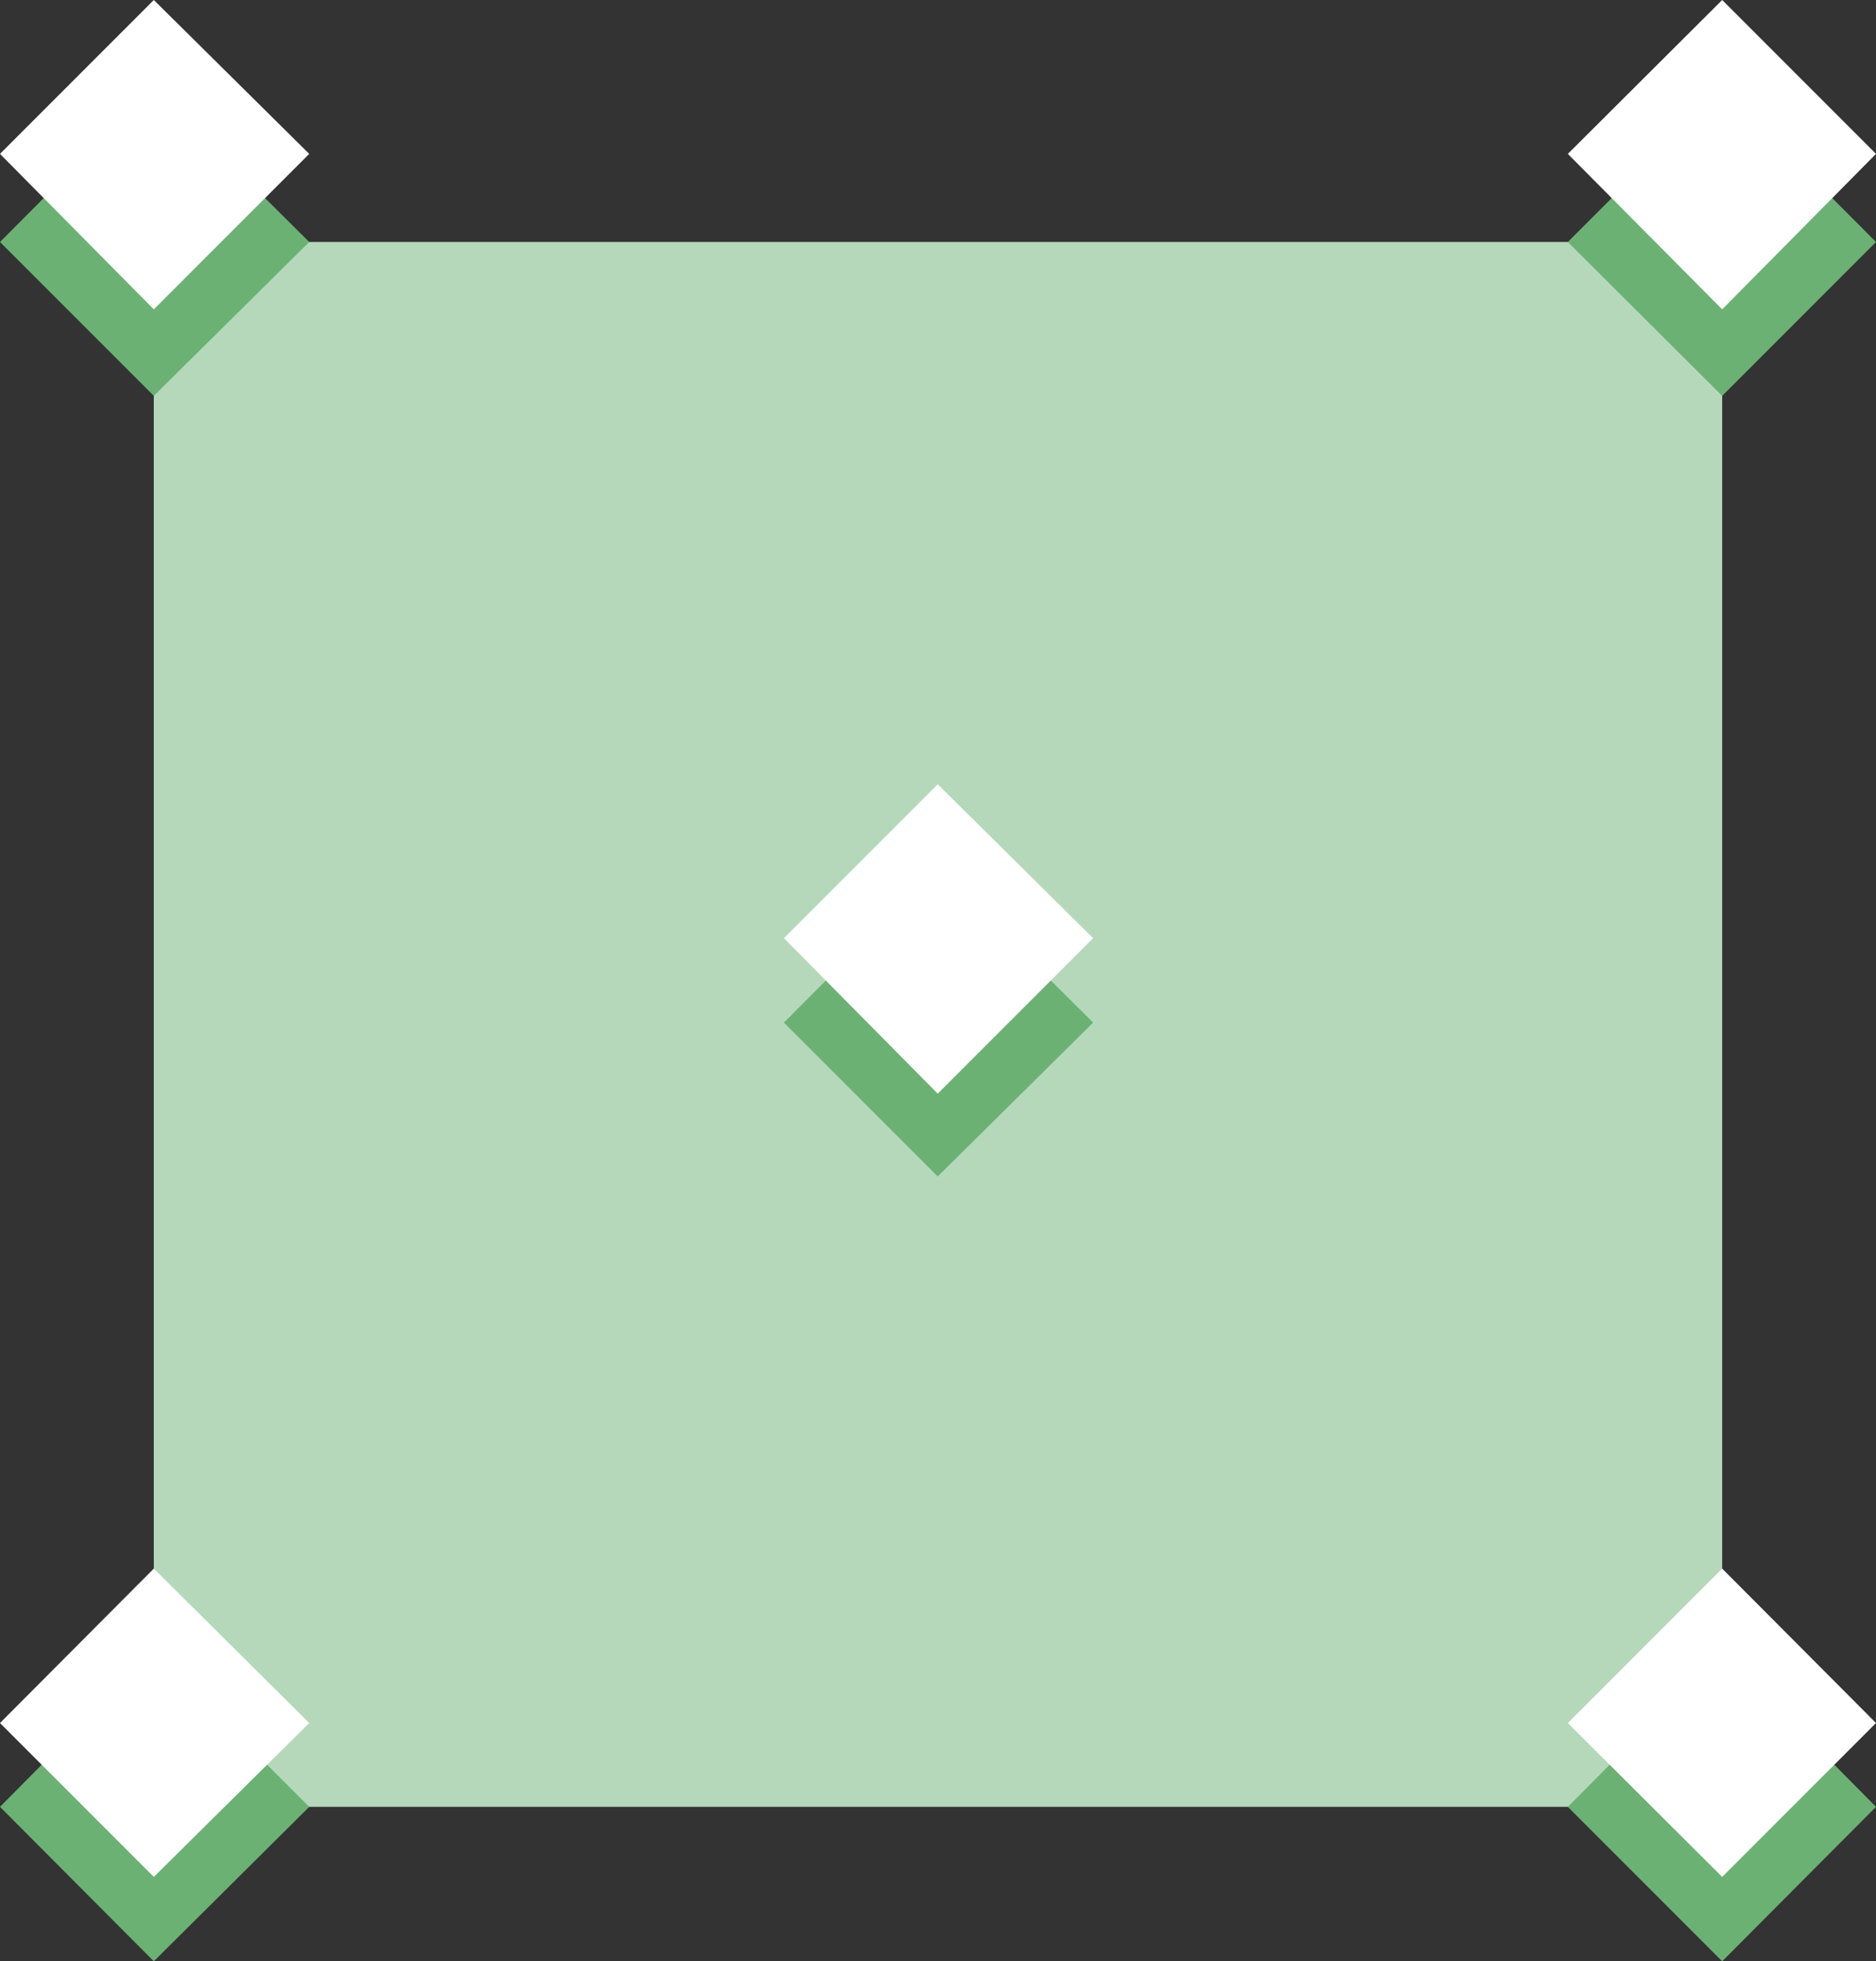
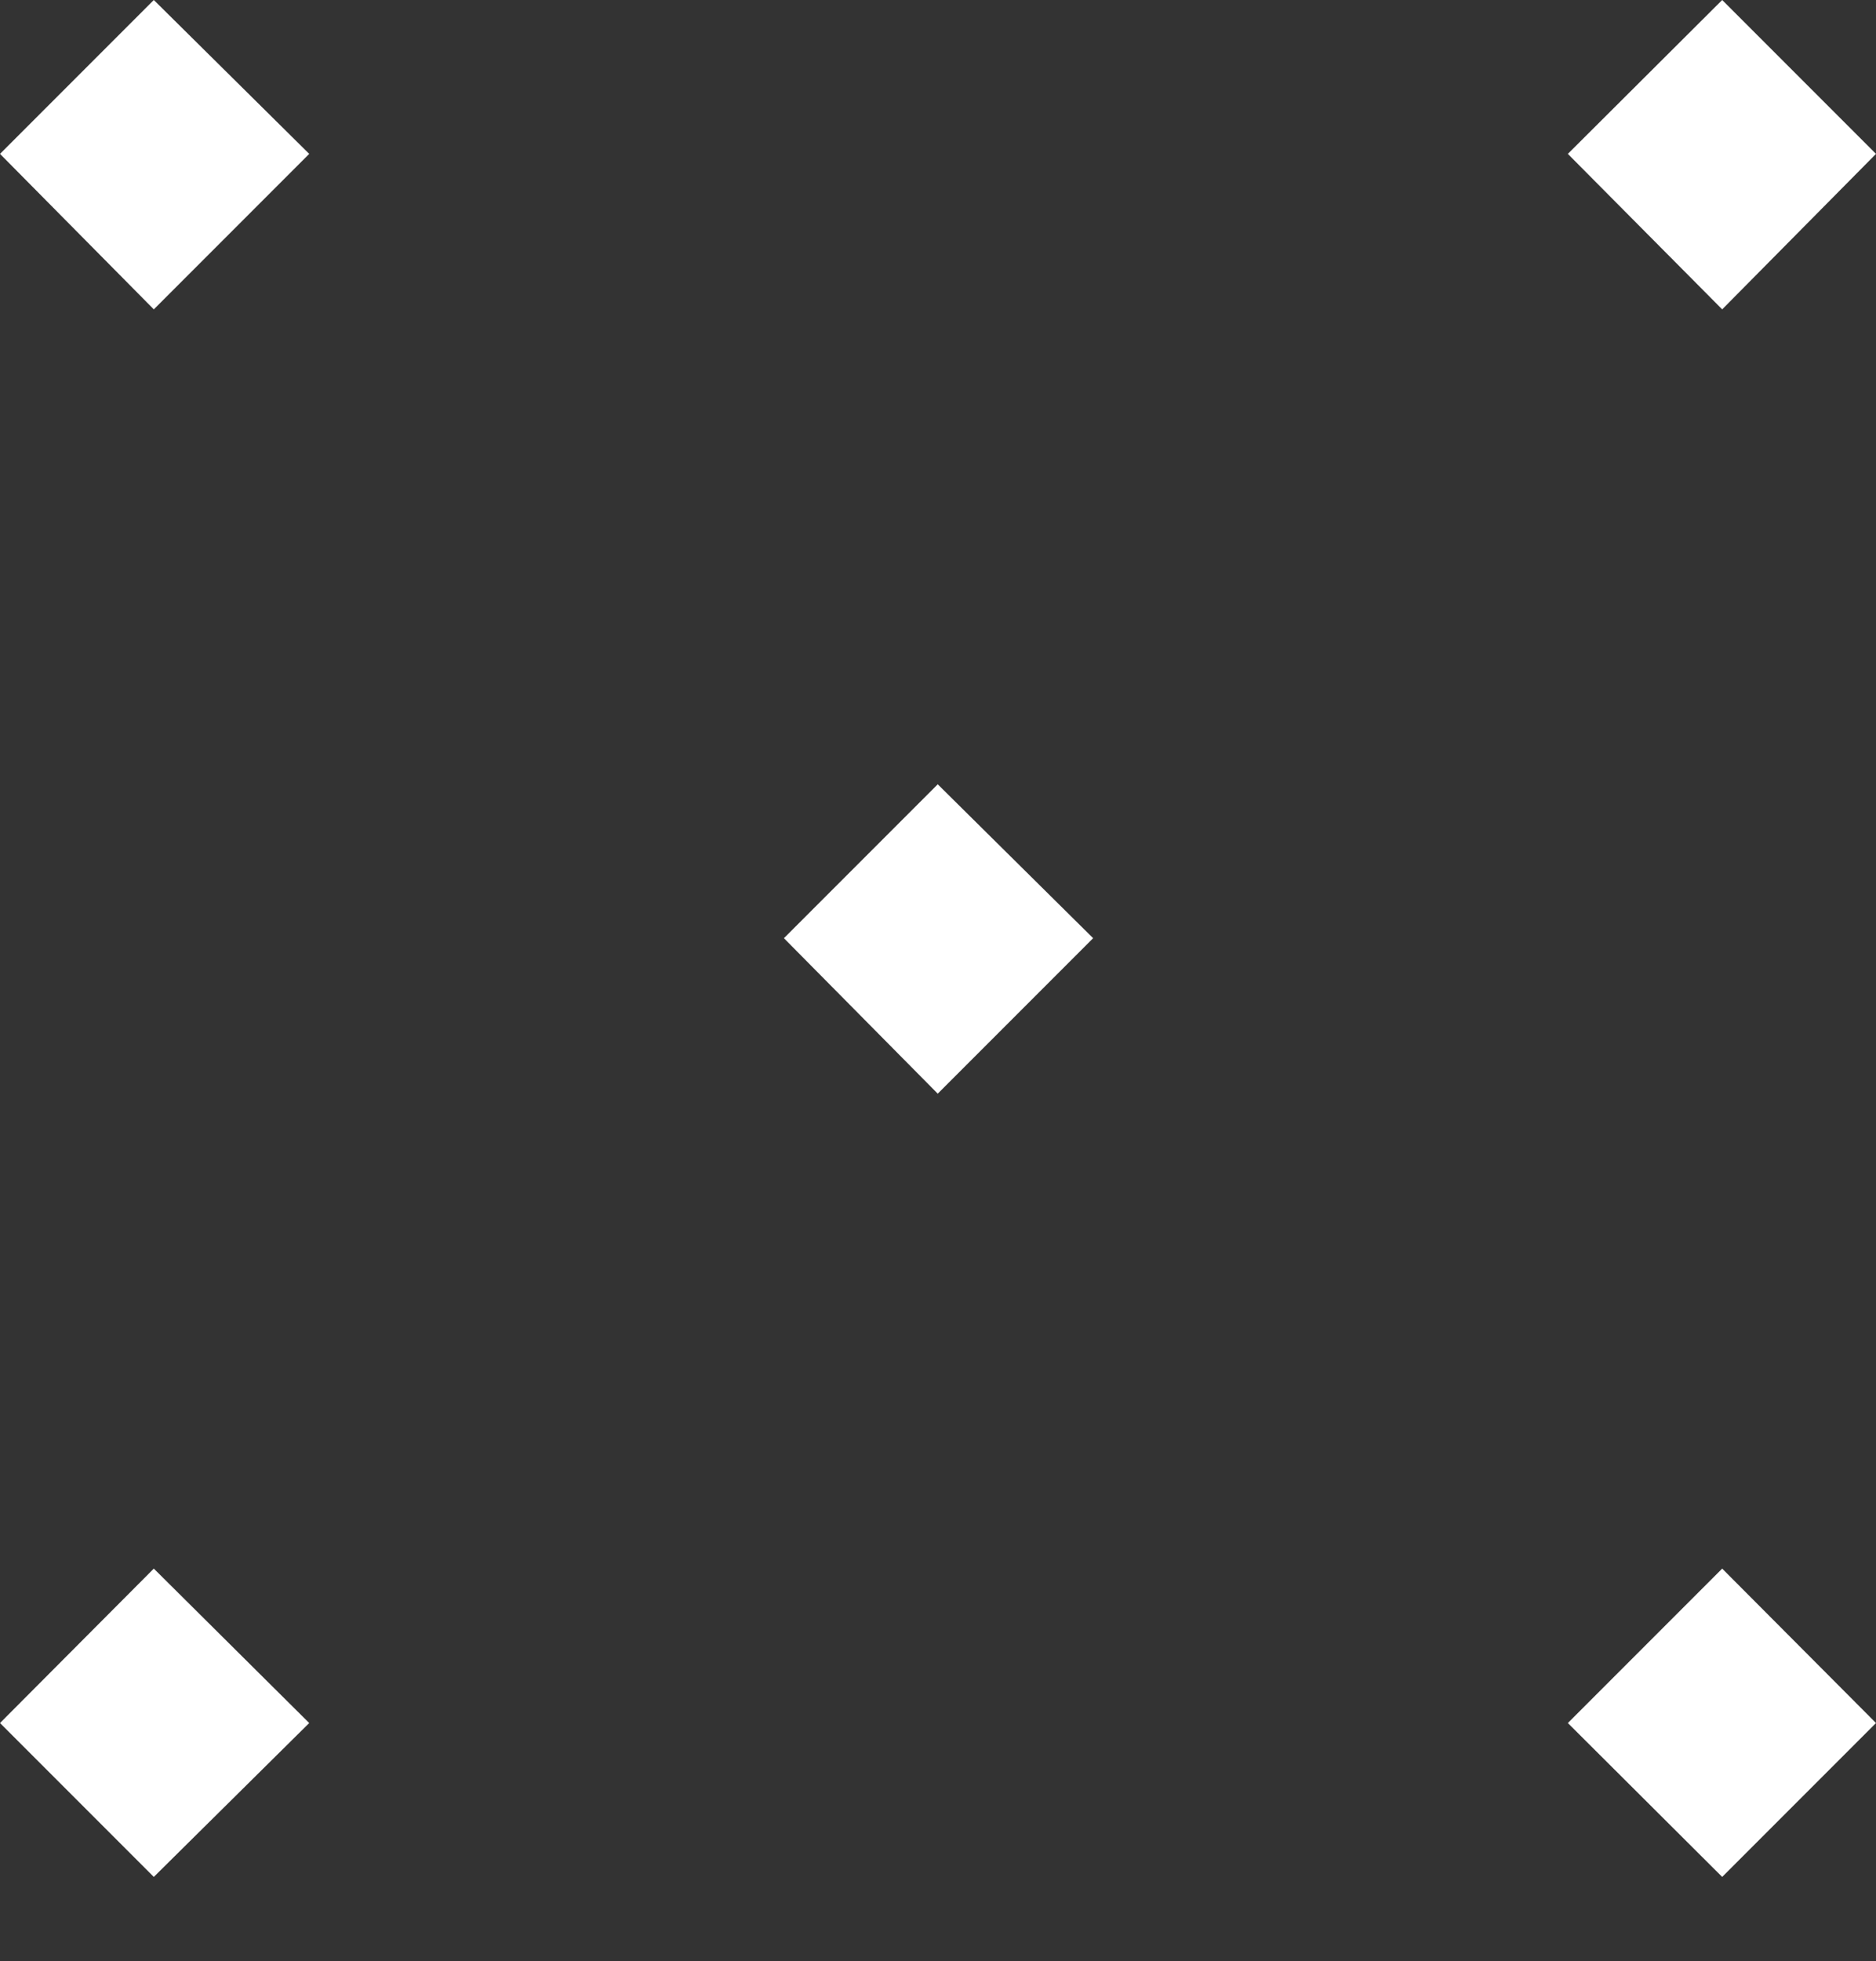
<svg xmlns="http://www.w3.org/2000/svg" width="353.703" height="369.602">
  <rect width="100%" height="100%" fill="#333333" stroke="none" />
-   <path fill="#b5d8ba" d="M324.703 340.5V45.602H29V340.5h295.703" />
-   <path fill="#6bb174" d="m29 74.602 29.3-29L29 16.5 0 45.602l29 29m295.703 0 29-29-29-29.102-29.101 29.102 29.101 29M29 369.602 58.3 340.5 29 311.203 0 340.5l29 29.102m295.703 0 29-29.102-29-29.297-29.101 29.297 29.101 29.102M176.8 221.703l29.302-29-29.301-29.101-29 29.101 29 29" />
  <path fill="#fff" d="M29 58.3 58.3 29 29 0 0 29l29 29.3m295.703 0 29-29.3-29-29-29.101 29 29.101 29.3M29 353.703l29.3-29L29 295.602 0 324.703l29 29m295.703 0 29-29-29-29.101-29.101 29.101 29.101 29M176.8 206.102l29.302-29.301-29.301-29-29 29 29 29.3" />
</svg>